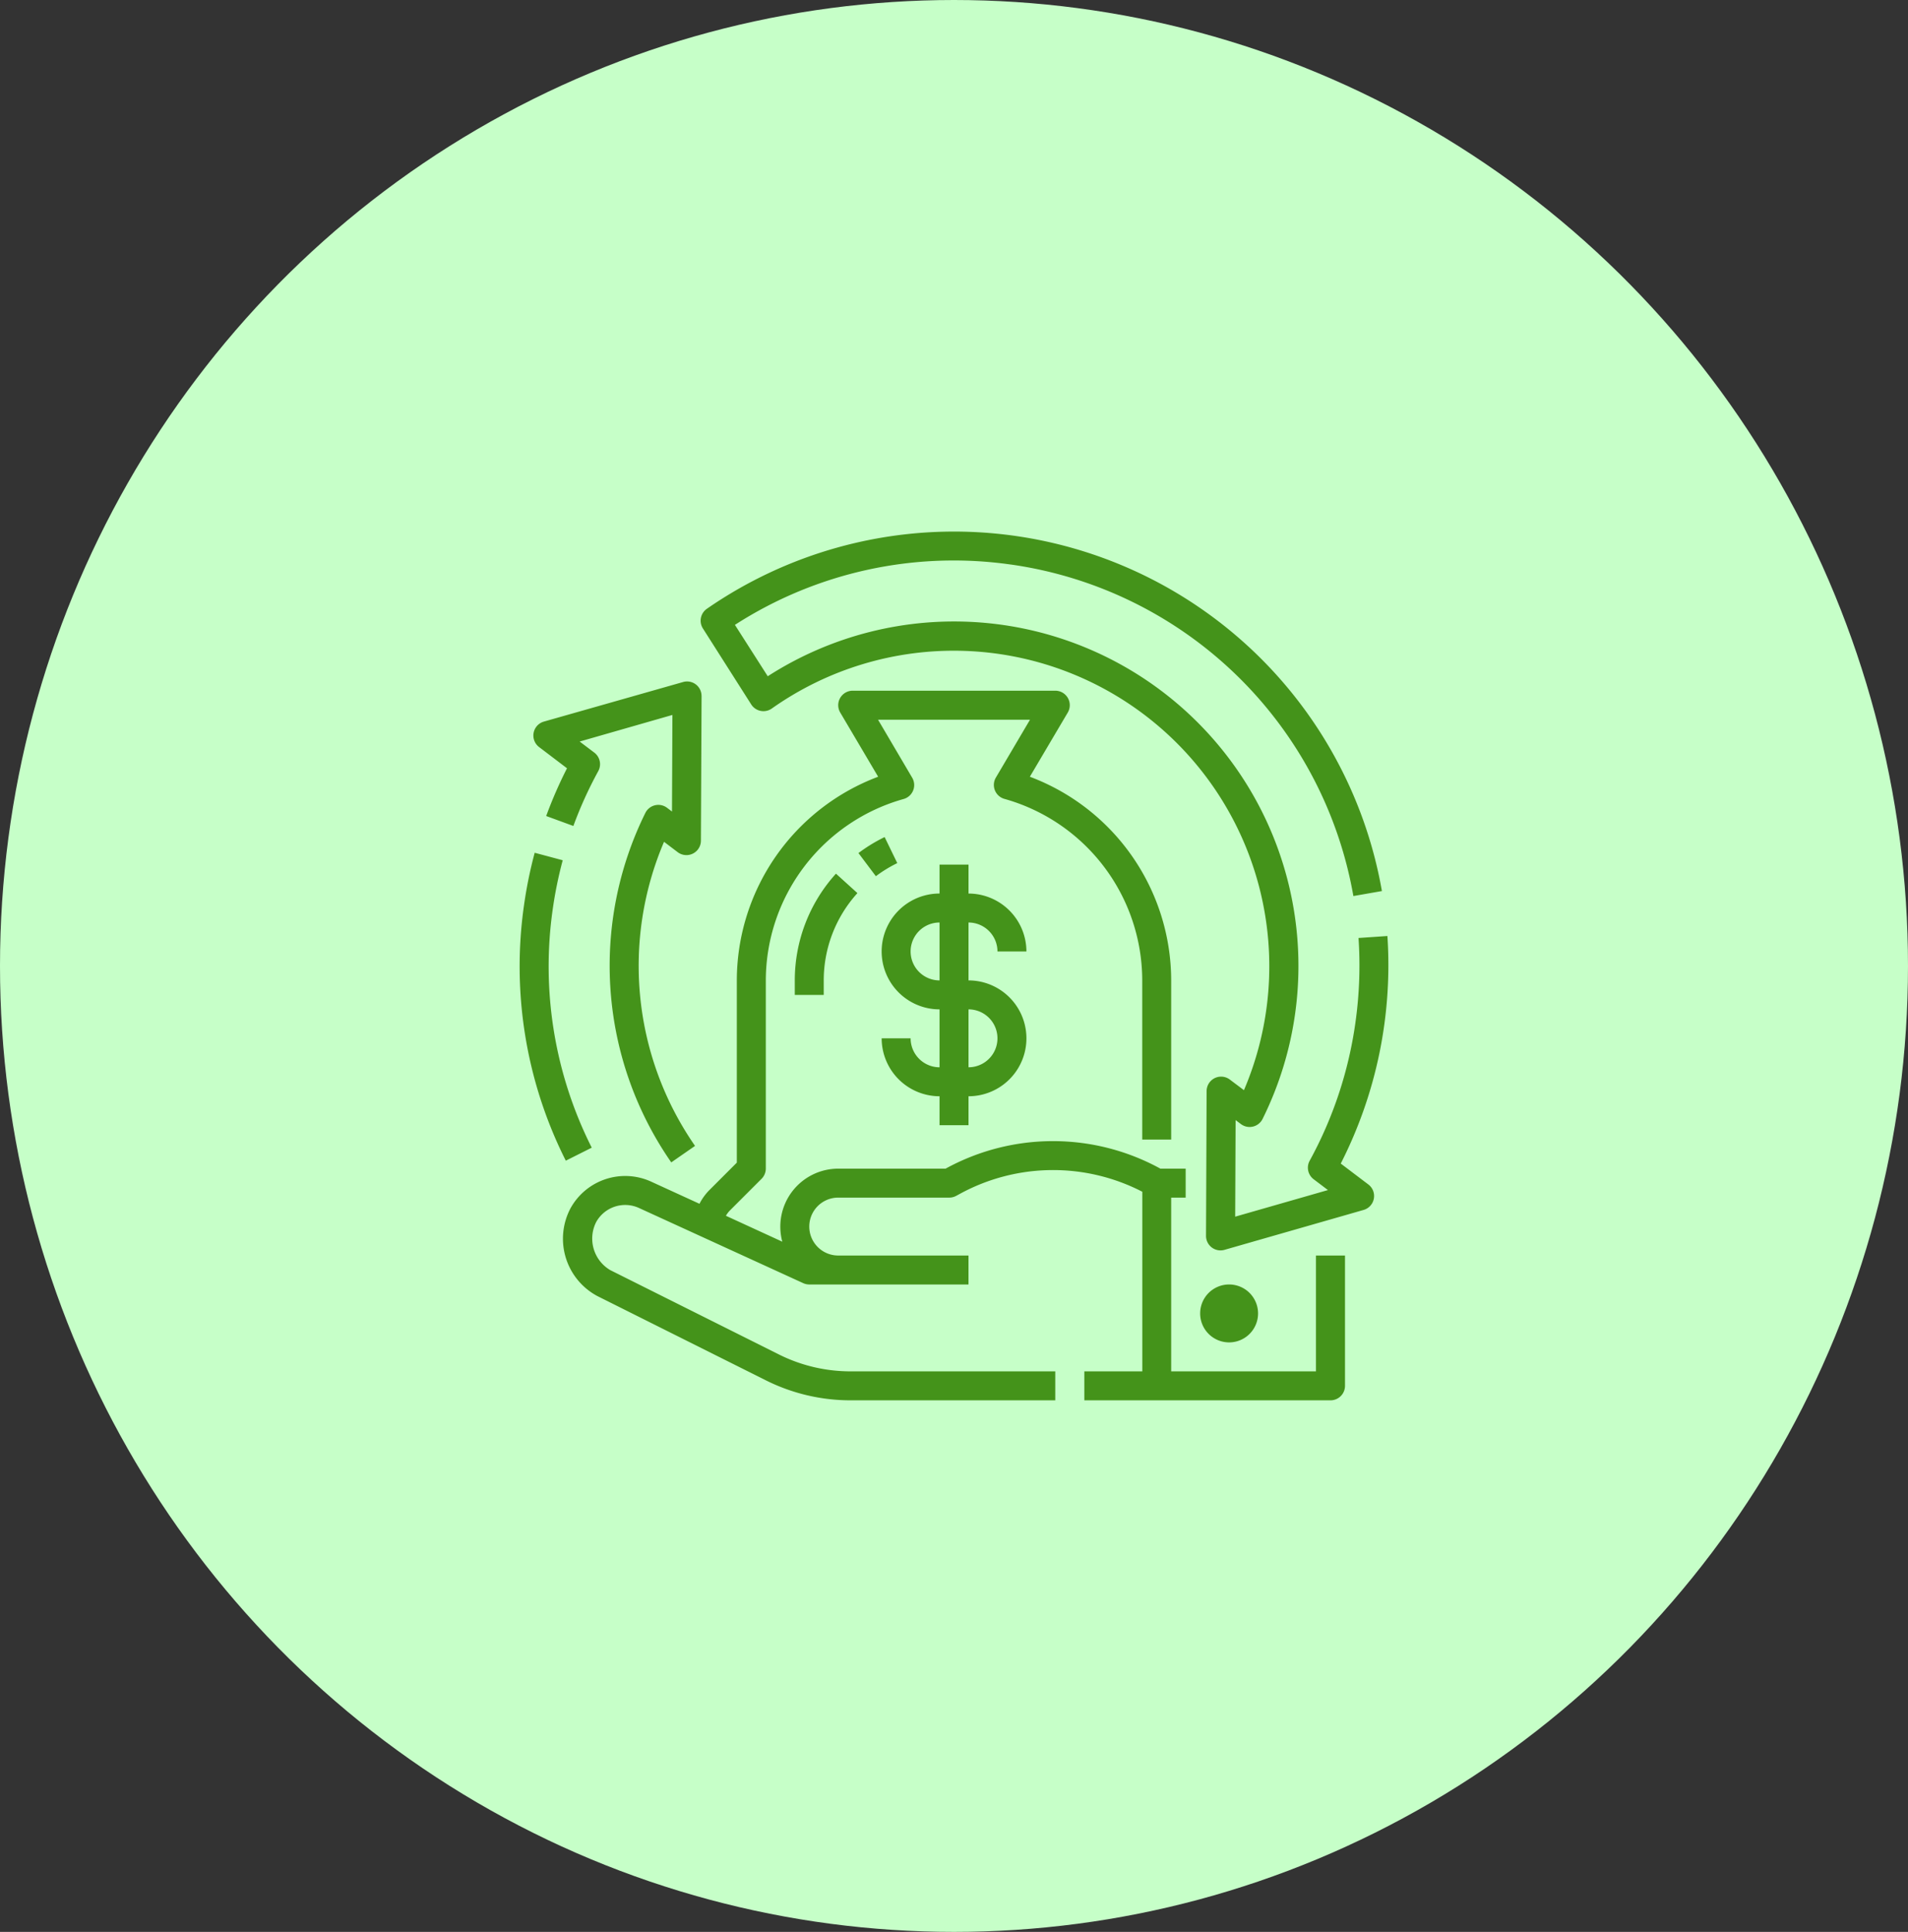
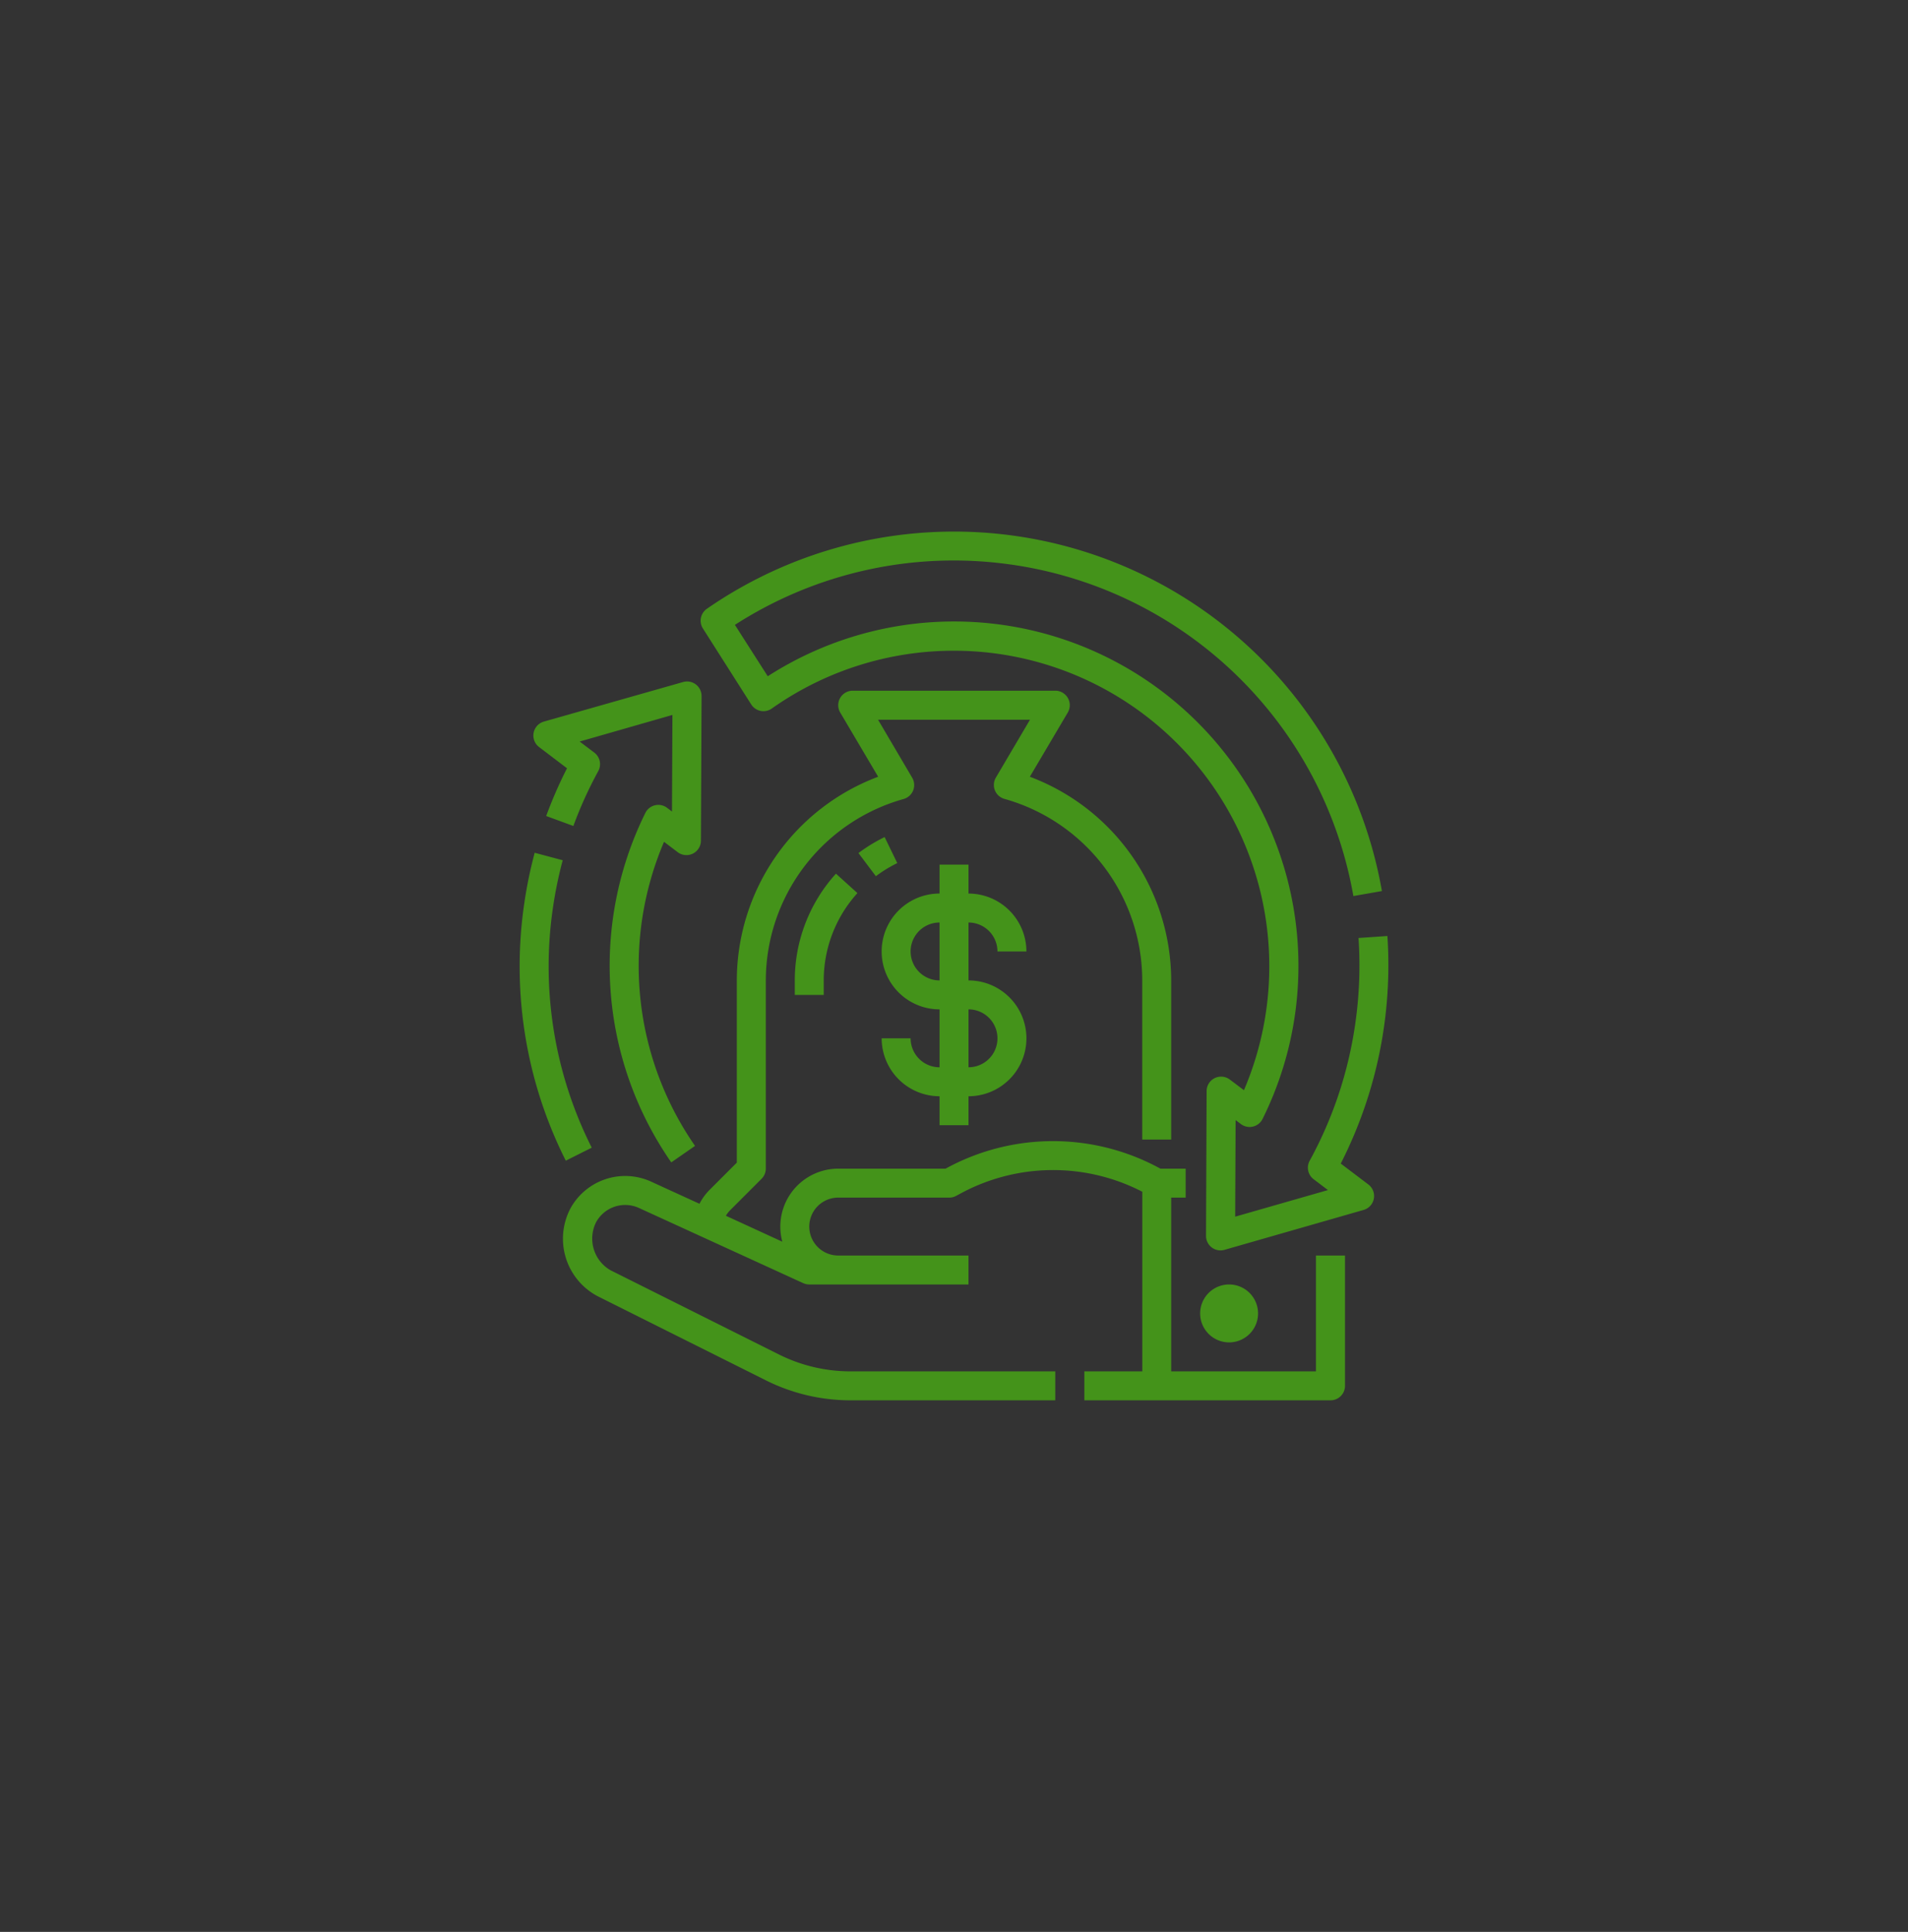
<svg xmlns="http://www.w3.org/2000/svg" width="81" height="82" viewBox="0 0 81 82">
  <rect x="0" y="0" width="81" height="82" fill="#333333" stroke="none" />
  <g id="Group_1168" data-name="Group 1168" transform="translate(-791 -2015)">
-     <ellipse id="Ellipse_11274" data-name="Ellipse 11274" cx="40.5" cy="41" rx="40.5" ry="41" transform="translate(791 2015)" fill="#c6ffc8" />
    <g id="Outline" transform="translate(797.099 2021.549)">
      <path id="Path_21355" data-name="Path 21355" d="M23.685,22.989l-.028,6.146a.615.615,0,0,1-.986.487l-.58-.44a13.407,13.407,0,0,0,1.316,12.907l-1.009.7a14.634,14.634,0,0,1-1.1-14.833.615.615,0,0,1,.922-.217l.209.158.018-4.1-3.937,1.129.621.47a.615.615,0,0,1,.168.785,17.14,17.14,0,0,0-1.057,2.329l-1.154-.423a18.378,18.378,0,0,1,.884-2.026l-1.184-.9a.615.615,0,0,1,.2-1.081L22.9,22.4a.615.615,0,0,1,.784.594ZM17.922,42.716l1.1-.552a17.1,17.1,0,0,1-1.656-10.122,17.457,17.457,0,0,1,.424-2.077L16.6,29.647a18.676,18.676,0,0,0-.453,2.224,18.326,18.326,0,0,0,1.774,10.846ZM31.456,28.981a6.782,6.782,0,0,0-1.111.679l.739.982a5.548,5.548,0,0,1,.909-.556Zm-3.814,6.7h1.229v-.615a5.516,5.516,0,0,1,1.43-3.707l-.911-.825a6.742,6.742,0,0,0-1.748,4.532ZM51,52.273V46.742H49.767v4.917H43.621V44.284h.615V43.055H43.164a9.481,9.481,0,0,0-9.1-.011l-.021.011H29.486a2.461,2.461,0,0,0-2.374,3.1l-2.394-1.1a1.125,1.125,0,0,1,.18-.236l1.334-1.334a.615.615,0,0,0,.18-.434V35.065a8.011,8.011,0,0,1,5.851-7.7.615.615,0,0,0,.365-.9L31.177,24h6.45L36.176,26.46a.615.615,0,0,0,.365.9,8.011,8.011,0,0,1,5.851,7.7v6.76h1.229v-6.76a9.248,9.248,0,0,0-6-8.64l1.61-2.725a.615.615,0,0,0-.529-.927H30.1a.615.615,0,0,0-.529.927l1.61,2.725a9.248,9.248,0,0,0-6,8.64V42.8l-1.154,1.154a2.346,2.346,0,0,0-.431.592l-2.074-.95a2.652,2.652,0,0,0-3.4,1.139,2.759,2.759,0,0,0,1.135,3.726l7.166,3.583A8.034,8.034,0,0,0,30,52.888H38.7V51.659H30a6.8,6.8,0,0,1-3.023-.713l-7.166-3.583a1.552,1.552,0,0,1-.6-2.043,1.408,1.408,0,0,1,1.807-.6L28,47.915a.615.615,0,0,0,.256.056h6.76V46.742H29.486a1.229,1.229,0,0,1,0-2.458H34.2a.615.615,0,0,0,.293-.074l.159-.086a8.257,8.257,0,0,1,7.743-.089v7.624H39.934v1.229H50.381A.615.615,0,0,0,51,52.273ZM47.309,49.2a1.229,1.229,0,1,0-1.229,1.229A1.229,1.229,0,0,0,47.309,49.2ZM35.017,32.607v2.458a2.458,2.458,0,0,1,0,4.917v1.229H33.788V39.982a2.461,2.461,0,0,1-2.458-2.458h1.229a1.231,1.231,0,0,0,1.229,1.229V36.294a2.458,2.458,0,1,1,0-4.917V30.149h1.229v1.229a2.461,2.461,0,0,1,2.458,2.458H36.246a1.231,1.231,0,0,0-1.229-1.229Zm-1.229,0a1.229,1.229,0,1,0,0,2.458Zm1.229,3.687v2.458a1.229,1.229,0,1,0,0-2.458Zm1.792-18.882A17.214,17.214,0,0,1,51.356,31.484l1.211-.212A18.44,18.44,0,0,0,23.91,19.291a.615.615,0,0,0-.169.835l2.052,3.226a.615.615,0,0,0,.874.172,13.393,13.393,0,0,1,20.043,16.2l-.6-.451a.615.615,0,0,0-.985.487L45.1,45.908a.615.615,0,0,0,.784.593l5.907-1.694a.615.615,0,0,0,.2-1.081l-1.171-.887A18.556,18.556,0,0,0,52.8,33.18l-1.226.084a17.329,17.329,0,0,1-.132,3.594A17.143,17.143,0,0,1,49.5,42.719a.615.615,0,0,0,.168.785l.608.46-3.938,1.129.018-4.1.224.169a.615.615,0,0,0,.921-.217,14.619,14.619,0,0,0-21.007-18.79L25.1,19.974a17.15,17.15,0,0,1,11.709-2.561Z" fill="#44931a" />
    </g>
  </g>
</svg>